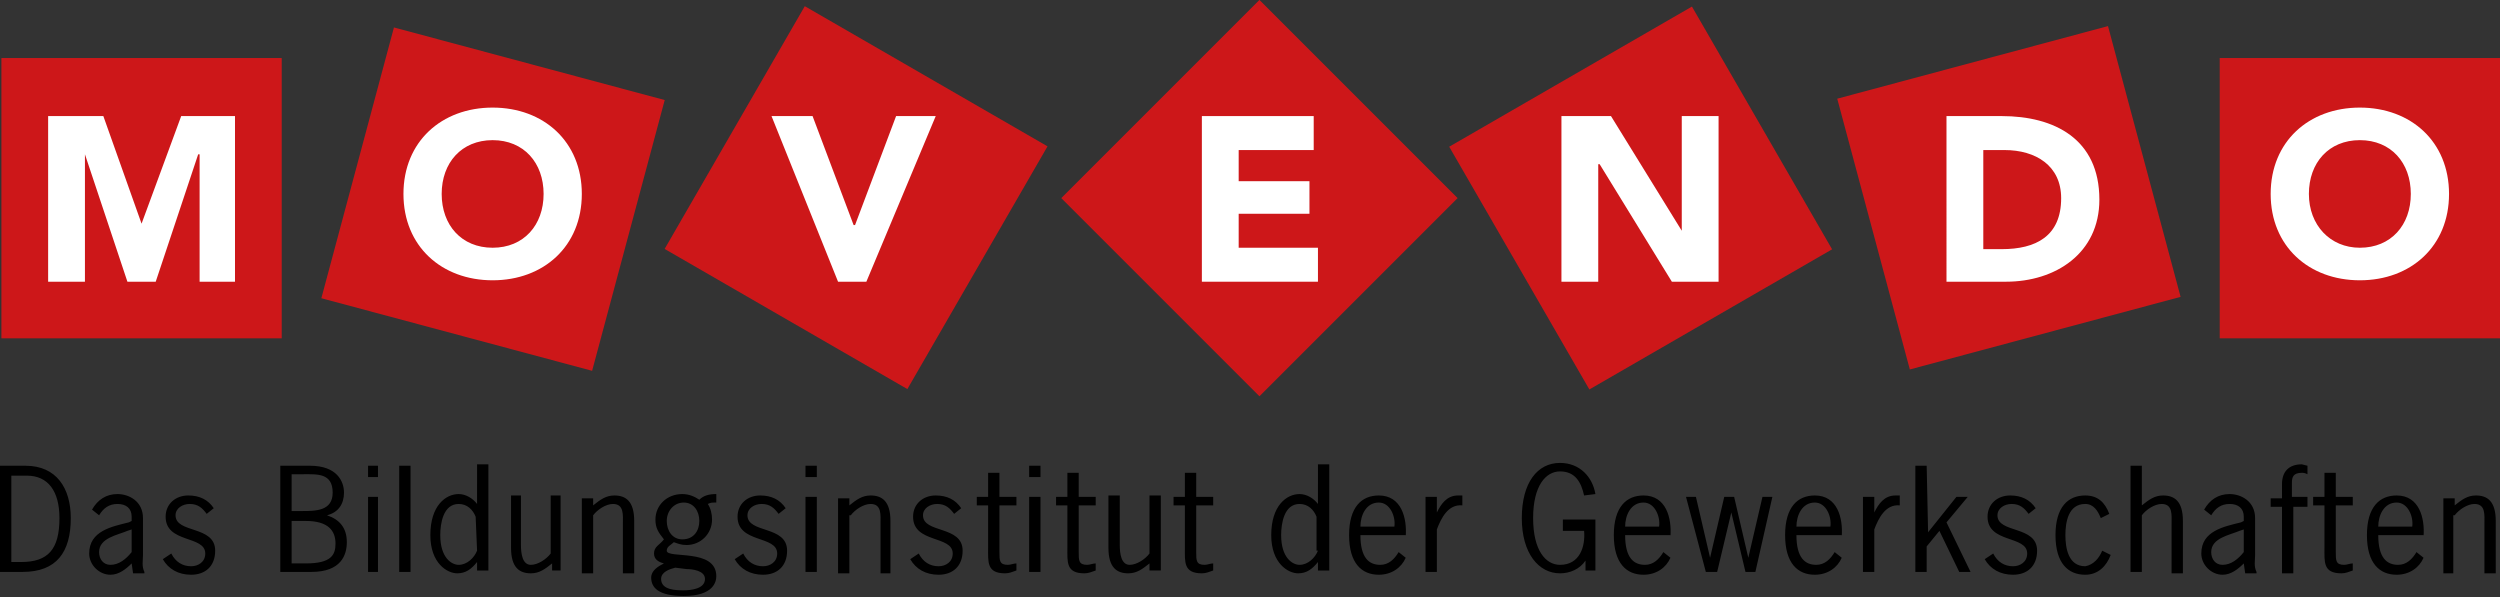
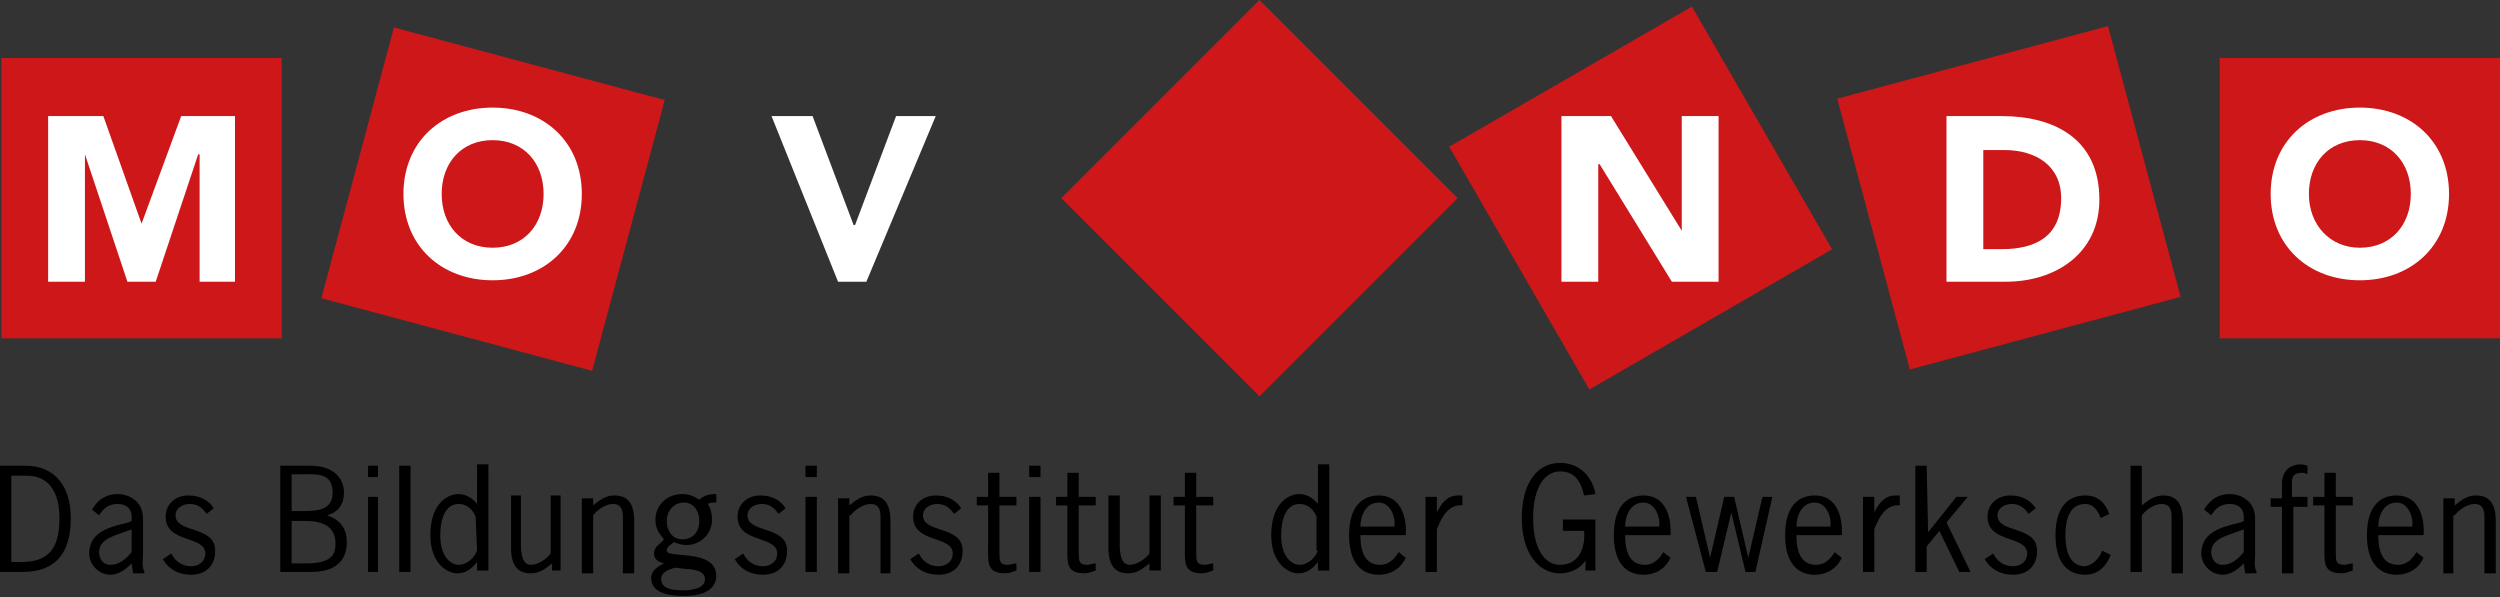
<svg xmlns="http://www.w3.org/2000/svg" xmlns:xlink="http://www.w3.org/1999/xlink" version="1.1" id="Ebene_1" x="0px" y="0px" viewBox="0 0 176.6 42.2" style="enable-background:new 0 0 176.6 42.2;" xml:space="preserve">
  <rect x="0" y="0" width="176.6" height="42.2" fill="#333333" stroke="none" />
  <style type="text/css">
	.st0{fill:#CD1719;}
	.st1{clip-path:url(#SVGID_2_);}
	.st2{fill:#FFFFFF;}
	.st3{clip-path:url(#SVGID_4_);fill:#FFFFFF;}
	.st4{clip-path:url(#SVGID_6_);fill:#FFFFFF;}
	.st5{clip-path:url(#SVGID_8_);fill:#FFFFFF;}
</style>
  <rect x="0.1" y="4.1" class="st0" width="19.8" height="19.8" />
  <rect x="24.9" y="4.2" transform="matrix(0.259 -0.966 0.966 0.259 12.194 44.032)" class="st0" width="19.8" height="19.8" />
-   <rect x="50.6" y="4.1" transform="matrix(0.5 -0.866 0.866 0.5 18.099 59.354)" class="st0" width="19.8" height="19.8" />
  <rect x="79.1" y="4.1" transform="matrix(0.707 -0.707 0.707 0.707 16.146 67.019)" class="st0" width="19.8" height="19.8" />
  <rect x="106" y="4.1" transform="matrix(0.866 -0.5 0.5 0.866 8.526 59.814)" class="st0" width="19.8" height="19.8" />
  <rect x="132" y="4.1" transform="matrix(0.966 -0.259 0.259 0.966 1.208 37.199)" class="st0" width="19.8" height="19.8" />
  <rect x="156.8" y="4.1" class="st0" width="19.8" height="19.8" />
  <g>
    <g>
      <defs>
        <rect id="SVGID_1_" width="176.6" height="42.2" />
      </defs>
      <clipPath id="SVGID_2_">
        <use xlink:href="#SVGID_1_" style="overflow:visible;" />
      </clipPath>
      <path class="st1" d="M173.4,36.4c0.3-0.4,0.9-0.8,1.4-0.8c0.8,0,0.7,0.8,0.7,1.4v3.5h0.8v-3.7c0-1.4-0.6-1.8-1.4-1.8    c-0.6,0-1,0.3-1.5,0.7v-0.5h-0.8v5.3h0.7v-4.1H173.4z M168,37.2c0-0.8,0.4-1.7,1.3-1.7c0.8,0,1.2,1,1.1,1.7H168z M171.2,37.9    c0.1-1.3-0.3-2.9-1.9-2.9c-1.2,0-2.1,0.8-2.1,2.8s0.9,2.8,2.1,2.8c0.9,0,1.6-0.5,1.9-1.2l-0.5-0.4c-0.3,0.5-0.7,0.9-1.3,0.9    c-0.8,0-1.4-0.5-1.4-2.1h3.2V37.9z M165,33.4h-0.8v1.7h-0.8v0.6h0.8v3c0,1-0.1,1.8,1.2,1.8c0.3,0,0.5-0.1,0.8-0.2v-0.5    c-0.2,0-0.4,0.1-0.6,0.1c-0.6,0-0.6-0.3-0.6-0.9v-3.3h1.2v-0.6H165L165,33.4L165,33.4z M162.9,35.1h-1v-1c0-0.4,0.1-0.7,0.7-0.7    c0.1,0,0.2,0,0.4,0.1v-0.6l-0.4-0.1c-0.9,0-1.4,0.5-1.4,1.4v1h-0.8v0.6h0.8v4.7h0.8v-4.7h1v-0.7H162.9z M158.5,37.4V39    c-0.4,0.5-0.9,0.9-1.5,0.9c-0.5,0-0.8-0.4-0.8-0.9c0-1,1.3-1.2,2-1.5L158.5,37.4z M159.4,40.4c-0.2-0.4-0.1-0.8-0.1-1.2v-2.6    c0-1.2-1-1.7-1.8-1.7s-1.4,0.4-1.8,1.1l0.5,0.4c0.3-0.5,0.7-0.8,1.3-0.8s1,0.3,1,0.9v0.3l-0.2,0.1c-1.2,0.3-2.8,0.6-2.8,2.2    c0,0.8,0.7,1.5,1.5,1.5c0.6,0,1.1-0.4,1.5-0.8l0.1,0.7h0.8V40.4z M151.3,32.9h-0.8v7.5h0.8v-4c0.3-0.4,0.9-0.8,1.4-0.8    c0.8,0,0.7,0.8,0.7,1.4v3.5h0.8v-3.7c0-1.4-0.6-1.8-1.4-1.8c-0.6,0-1,0.3-1.5,0.7V32.9z M149,36.3c-0.3-0.8-0.8-1.3-1.7-1.3    c-1.2,0-2.1,0.8-2.1,2.8s0.9,2.8,2.1,2.8c0.9,0,1.5-0.6,1.8-1.4l-0.6-0.3c-0.2,0.5-0.6,1-1.2,1.1c-1.2,0-1.4-1.3-1.4-2.2    s0.2-2.2,1.4-2.2c0.6,0,0.9,0.5,1.1,1L149,36.3z M143.8,35.9c-0.4-0.6-1-0.9-1.8-0.9c-0.9,0-1.6,0.6-1.6,1.5    c0,1.9,2.8,1.3,2.8,2.6c0,0.6-0.5,0.9-1,0.9c-0.6,0-1.1-0.3-1.4-0.9l-0.6,0.4c0.4,0.7,1.1,1.1,2,1.1c1,0,1.7-0.6,1.7-1.7    c0-1.8-2.8-1.2-2.8-2.5c0-0.5,0.5-0.8,1-0.8c0.6,0,0.9,0.3,1.2,0.7L143.8,35.9z M136.1,32.9h-0.8v7.5h0.8v-1.8l0.9-1.1l1.4,2.9    h0.8l-1.7-3.5l1.5-1.8h-0.8l-2,2.5L136.1,32.9L136.1,32.9z M132.3,35.1h-0.7v5.3h0.8v-3c0.3-0.8,0.8-1.8,1.8-1.7V35h-0.3    c-0.8,0-1.2,0.6-1.5,1.2l0,0v-1.1H132.3z M126.9,37.2c0-0.8,0.4-1.7,1.3-1.7c0.8,0,1.2,1,1.1,1.7H126.9z M130.1,37.9    c0.1-1.3-0.3-2.9-1.9-2.9c-1.2,0-2.1,0.8-2.1,2.8s0.9,2.8,2.1,2.8c0.9,0,1.6-0.5,1.9-1.2l-0.5-0.4c-0.3,0.5-0.7,0.9-1.3,0.9    c-0.8,0-1.4-0.5-1.4-2.1h3.2V37.9z M125.2,35.1h-0.7l-1,4.3l0,0l-1-4.3h-0.7l-1,4.3l0,0l-1-4.3h-0.7l1.4,5.3h0.8l1-4.2l0,0l1,4.2    h0.7L125.2,35.1z M114.8,37.2c0-0.8,0.4-1.7,1.3-1.7c0.8,0,1.2,1,1.1,1.7H114.8z M118,37.9c0.1-1.3-0.3-2.9-1.9-2.9    c-1.2,0-2.1,0.8-2.1,2.8s0.9,2.8,2.1,2.8c0.9,0,1.6-0.5,1.9-1.2l-0.5-0.4c-0.3,0.5-0.7,0.9-1.3,0.9c-0.8,0-1.4-0.5-1.4-2.1h3.2    V37.9z M112.7,34.9c-0.2-1.2-1.1-2.2-2.5-2.2c-1.6,0-2.7,1.4-2.7,3.9s1.2,3.9,2.7,3.9c0.7,0,1.4-0.3,1.8-0.9v0.7h0.7v-3.6h-2.3    v0.8h1.5c0.1,1.1-0.3,2.4-1.7,2.4c-1,0-1.9-1-1.9-3.3s0.9-3.3,1.9-3.3c1.1,0,1.5,0.8,1.7,1.7L112.7,34.9z M101.5,35.1h-0.8v5.3    h0.8v-3c0.3-0.8,0.8-1.8,1.8-1.7V35H103c-0.8,0-1.2,0.6-1.5,1.2l0,0V35.1z M96.1,37.2c0-0.8,0.4-1.7,1.3-1.7c0.8,0,1.2,1,1.1,1.7    H96.1z M99.3,37.9c0.1-1.3-0.3-2.9-1.9-2.9c-1.2,0-2.1,0.8-2.1,2.8s0.9,2.8,2.1,2.8c0.9,0,1.6-0.5,1.9-1.2L98.8,39    c-0.3,0.5-0.7,0.9-1.3,0.9c-0.8,0-1.4-0.5-1.4-2.1h3.2V37.9z M93.1,35.6c-0.3-0.4-0.8-0.7-1.3-0.7c-0.9,0-2,0.8-2,2.9    c0,2,1.2,2.7,1.9,2.7c0.6,0,1-0.3,1.4-0.8v0.6h0.8v-7.5h-0.8V35.6z M93.1,38.9c-0.2,0.5-0.7,1-1.3,1c-0.5,0-1.3-0.5-1.3-2.1    c0-0.8,0.2-2.2,1.3-2.2c0.6,0,1,0.4,1.2,0.9v2.4H93.1z M84.5,33.4h-0.8v1.7h-0.8v0.6h0.8v3c0,1-0.1,1.8,1.2,1.8    c0.3,0,0.5-0.1,0.8-0.2v-0.5c-0.2,0-0.4,0.1-0.6,0.1c-0.6,0-0.6-0.3-0.6-0.9v-3.3h1.2v-0.6h-1.2V33.4z M81.2,39.1    c-0.3,0.4-0.9,0.8-1.4,0.8c-0.6,0-0.7-0.8-0.7-1.4V35h-0.8v3.7c0,1.4,0.6,1.8,1.4,1.8c0.6,0,1-0.3,1.5-0.7v0.5H82V35h-0.8V39.1z     M76.1,33.4h-0.7v1.7h-0.8v0.6h0.8v3c0,1-0.1,1.8,1.2,1.8c0.3,0,0.5-0.1,0.8-0.2v-0.5c-0.2,0-0.4,0.1-0.6,0.1    c-0.6,0-0.6-0.3-0.6-0.9v-3.3h1.2v-0.6h-1.2v-1.7H76.1z M73.5,32.9h-0.8v0.8h0.8V32.9z M73.5,35.1h-0.8v5.3h0.8V35.1z M70.5,33.4    h-0.7v1.7H69v0.6h0.8v3c0,1-0.1,1.8,1.2,1.8c0.3,0,0.5-0.1,0.8-0.2v-0.5c-0.2,0-0.4,0.1-0.6,0.1c-0.6,0-0.6-0.3-0.6-0.9v-3.3h1.2    v-0.6h-1.2v-1.7H70.5z M67.9,35.9c-0.4-0.6-1-0.9-1.8-0.9c-0.9,0-1.6,0.6-1.6,1.5c0,1.9,2.8,1.3,2.8,2.6c0,0.6-0.5,0.9-1,0.9    c-0.6,0-1.1-0.3-1.4-0.9l-0.6,0.4c0.4,0.7,1.1,1.1,2,1.1c1,0,1.7-0.6,1.7-1.7c0-1.8-2.8-1.2-2.8-2.5c0-0.5,0.5-0.8,1-0.8    c0.6,0,0.9,0.3,1.2,0.7L67.9,35.9z M60.1,36.4c0.3-0.4,0.9-0.8,1.4-0.8c0.8,0,0.7,0.8,0.7,1.4v3.5h0.7v-3.7c0-1.4-0.6-1.8-1.4-1.8    c-0.6,0-1,0.3-1.5,0.7v-0.5h-0.8v5.3H60v-4.1H60.1z M57.7,32.9h-0.8v0.8h0.8V32.9z M57.7,35.1h-0.8v5.3h0.8V35.1z M55.5,35.9    c-0.4-0.6-1-0.9-1.8-0.9c-0.9,0-1.6,0.6-1.6,1.5c0,1.9,2.8,1.3,2.8,2.6c0,0.6-0.5,0.9-1,0.9c-0.6,0-1.1-0.3-1.4-0.9l-0.6,0.4    c0.4,0.7,1.1,1.1,2,1.1c1,0,1.7-0.6,1.7-1.7c0-1.8-2.8-1.2-2.8-2.5c0-0.5,0.5-0.8,1-0.8c0.6,0,0.9,0.3,1.2,0.7L55.5,35.9z     M50.6,34.9c-0.5,0-0.9,0.1-1.2,0.4c-0.3-0.2-0.7-0.4-1.2-0.4c-1.1,0-1.9,0.8-1.9,1.8c0,0.6,0.2,0.9,0.6,1.4    c-0.3,0.4-0.7,0.5-0.7,1c0,0.4,0.3,0.6,0.7,0.7c-0.4,0.2-0.9,0.5-0.9,1c0,0.7,0.5,1.3,2.3,1.3c2.1,0,2.3-1,2.3-1.4    c0-2-3.5-1.2-3.5-1.8c0-0.3,0.3-0.4,0.5-0.6c0.3,0.1,0.5,0.2,0.9,0.2c1,0,1.8-0.8,1.8-1.8c0-0.4-0.1-0.8-0.3-1.1    c0.2-0.1,0.3-0.1,0.5-0.1h0.1V34.9z M48.5,40.2c0.4,0,1.3,0.1,1.3,0.7c0,0.7-1,0.8-1.5,0.8s-1.6,0-1.6-0.8c0-0.5,0.6-0.7,1-0.8    L48.5,40.2z M49.4,36.8c0,0.7-0.4,1.3-1.2,1.3c-0.7,0-1.1-0.6-1.1-1.3s0.5-1.3,1.2-1.3S49.4,36.1,49.4,36.8 M41.9,36.4    c0.3-0.4,0.9-0.8,1.4-0.8c0.8,0,0.7,0.8,0.7,1.4v3.5h0.8v-3.7c0-1.4-0.6-1.8-1.4-1.8c-0.6,0-1,0.3-1.5,0.7v-0.5h-0.8v5.3h0.8V36.4    z M38.9,39.1c-0.3,0.4-0.9,0.8-1.4,0.8c-0.6,0-0.7-0.8-0.7-1.4V35h-0.7v3.7c0,1.4,0.6,1.8,1.4,1.8c0.6,0,1-0.3,1.5-0.7v0.5h0.6V35    h-0.7V39.1z M33.7,35.6c-0.3-0.4-0.8-0.7-1.3-0.7c-0.9,0-2,0.8-2,2.9c0,2,1.2,2.7,1.9,2.7c0.6,0,1-0.3,1.4-0.8v0.6h0.8v-7.5h-0.8    C33.7,32.8,33.7,35.6,33.7,35.6z M33.7,38.9c-0.2,0.5-0.7,1-1.3,1c-0.5,0-1.3-0.5-1.3-2.1c0-0.8,0.2-2.2,1.3-2.2    c0.6,0,1,0.4,1.2,0.9L33.7,38.9L33.7,38.9z M29,32.9h-0.8v7.5H29V32.9z M26.7,32.9H26v0.8h0.7V32.9z M26.7,35.1H26v5.3h0.7V35.1z     M22,40.4c2.1,0,2.5-1.2,2.5-2.1c0-1-0.5-1.6-1.4-1.9c0.8-0.2,1.2-0.8,1.2-1.6s-0.5-1.9-2.4-1.9h-2.1v7.5H22z M20.6,36.8h1    c1.6,0,2.1,0.7,2.1,1.6c0,0.8-0.3,1.4-2.1,1.4h-1V36.8z M20.6,36.1v-2.6h0.8c1,0,2.1-0.1,2.1,1.3c0,1.3-1.2,1.3-2.2,1.3H20.6z     M15.1,35.9c-0.4-0.6-1-0.9-1.8-0.9c-0.9,0-1.6,0.6-1.6,1.5c0,1.9,2.8,1.3,2.8,2.6c0,0.6-0.5,0.9-1,0.9c-0.6,0-1.1-0.3-1.4-0.9    l-0.6,0.4c0.4,0.7,1.1,1.1,2,1.1c1,0,1.7-0.6,1.7-1.7c0-1.8-2.8-1.2-2.8-2.5c0-0.5,0.5-0.8,1-0.8c0.6,0,0.9,0.3,1.2,0.7L15.1,35.9    z M9.3,37.4V39c-0.4,0.5-0.9,0.9-1.5,0.9C7.3,39.9,7,39.5,7,39c0-1,1.3-1.2,2-1.5L9.3,37.4z M10.2,40.4c-0.2-0.4-0.1-0.8-0.1-1.2    v-2.6c0-1.2-1-1.7-1.8-1.7c-0.8,0-1.4,0.4-1.8,1.1L7,36.4c0.3-0.5,0.7-0.8,1.3-0.8s1,0.3,1,0.9v0.3l-0.2,0.1    c-1.2,0.3-2.8,0.6-2.8,2.2c0,0.8,0.7,1.5,1.5,1.5c0.6,0,1.1-0.4,1.5-0.8l0.1,0.7h0.8V40.4z M0.8,33.6h1.1c1.5,0,2.3,1.1,2.3,3    c0,2.2-0.8,3.1-2.7,3.1H0.8V33.6z M0,32.9v7.5h1.6C4,40.4,5,39,5,36.6c0-2.1-1-3.7-3.2-3.7H0z" />
    </g>
  </g>
  <polygon class="st2" points="59.2,19.9 61.2,19.9 66.1,8.2 63.3,8.2 60.4,15.9 60.3,15.9 57.4,8.2 54.5,8.2 " />
  <polygon class="st2" points="3.4,19.9 6,19.9 6,10.9 6,10.9 9,19.9 11,19.9 14,10.9 14.1,10.9 14.1,19.9 16.6,19.9 16.6,8.2   12.8,8.2 10,15.8 10,15.8 7.3,8.2 3.4,8.2 " />
-   <polygon class="st2" points="84.9,19.9 93.1,19.9 93.1,17.5 87.5,17.5 87.5,15.1 92.5,15.1 92.5,12.8 87.5,12.8 87.5,10.6   92.8,10.6 92.8,8.2 84.9,8.2 " />
  <g>
    <g>
      <defs>
        <rect id="SVGID_3_" width="176.6" height="42.2" />
      </defs>
      <clipPath id="SVGID_4_">
        <use xlink:href="#SVGID_3_" style="overflow:visible;" />
      </clipPath>
      <path class="st3" d="M31.2,13.7c0-2.2,1.4-3.8,3.6-3.8c2.2,0,3.6,1.6,3.6,3.8s-1.4,3.8-3.6,3.8S31.2,15.9,31.2,13.7 M28.5,13.7    c0,3.7,2.7,6.1,6.3,6.1s6.3-2.4,6.3-6.1s-2.7-6.1-6.3-6.1S28.5,10,28.5,13.7" />
    </g>
  </g>
  <polygon class="st2" points="110.3,19.9 112.9,19.9 112.9,11.6 113,11.6 118.1,19.9 121.4,19.9 121.4,8.2 118.8,8.2 118.8,16.3   118.8,16.3 113.8,8.2 110.3,8.2 " />
  <g>
    <g>
      <defs>
        <rect id="SVGID_5_" width="176.6" height="42.2" />
      </defs>
      <clipPath id="SVGID_6_">
        <use xlink:href="#SVGID_5_" style="overflow:visible;" />
      </clipPath>
      <path class="st4" d="M140.1,10.6h1.5c2.2,0,4,1.1,4,3.4c0,2.7-1.8,3.6-4.2,3.6h-1.3V10.6z M137.5,19.9h4.2c3.5,0,6.6-2,6.6-5.8    c0-4.3-3.2-5.9-6.9-5.9h-3.9L137.5,19.9L137.5,19.9z" />
    </g>
    <g>
      <defs>
        <rect id="SVGID_7_" width="176.6" height="42.2" />
      </defs>
      <clipPath id="SVGID_8_">
        <use xlink:href="#SVGID_7_" style="overflow:visible;" />
      </clipPath>
      <path class="st5" d="M163.1,13.7c0-2.2,1.4-3.8,3.6-3.8c2.2,0,3.6,1.6,3.6,3.8s-1.4,3.8-3.6,3.8C164.6,17.5,163.1,15.9,163.1,13.7     M160.4,13.7c0,3.7,2.7,6.1,6.3,6.1s6.3-2.4,6.3-6.1s-2.7-6.1-6.3-6.1S160.4,10,160.4,13.7" />
    </g>
  </g>
</svg>